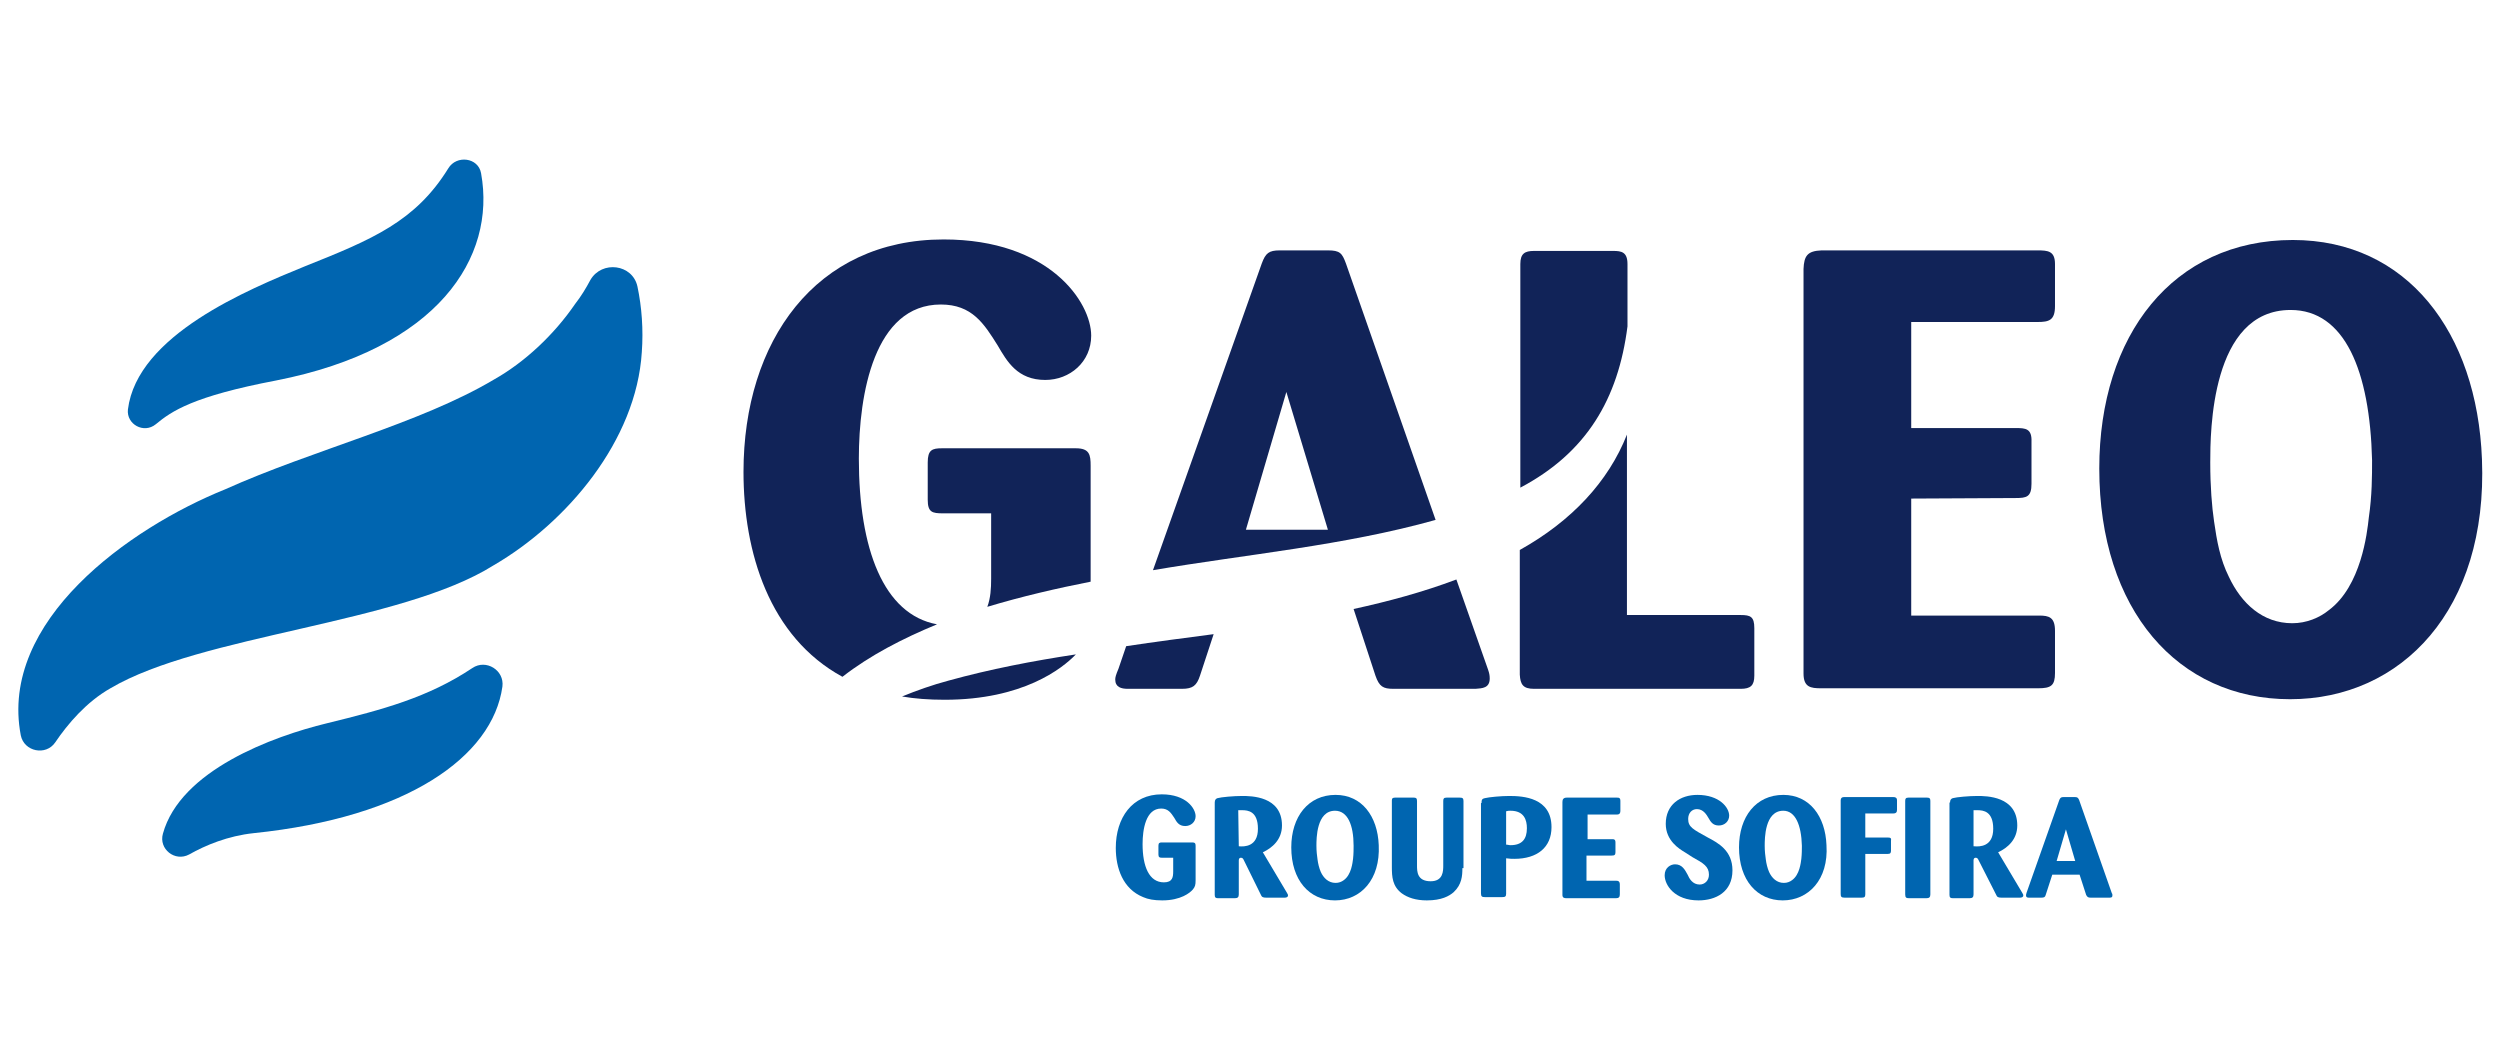
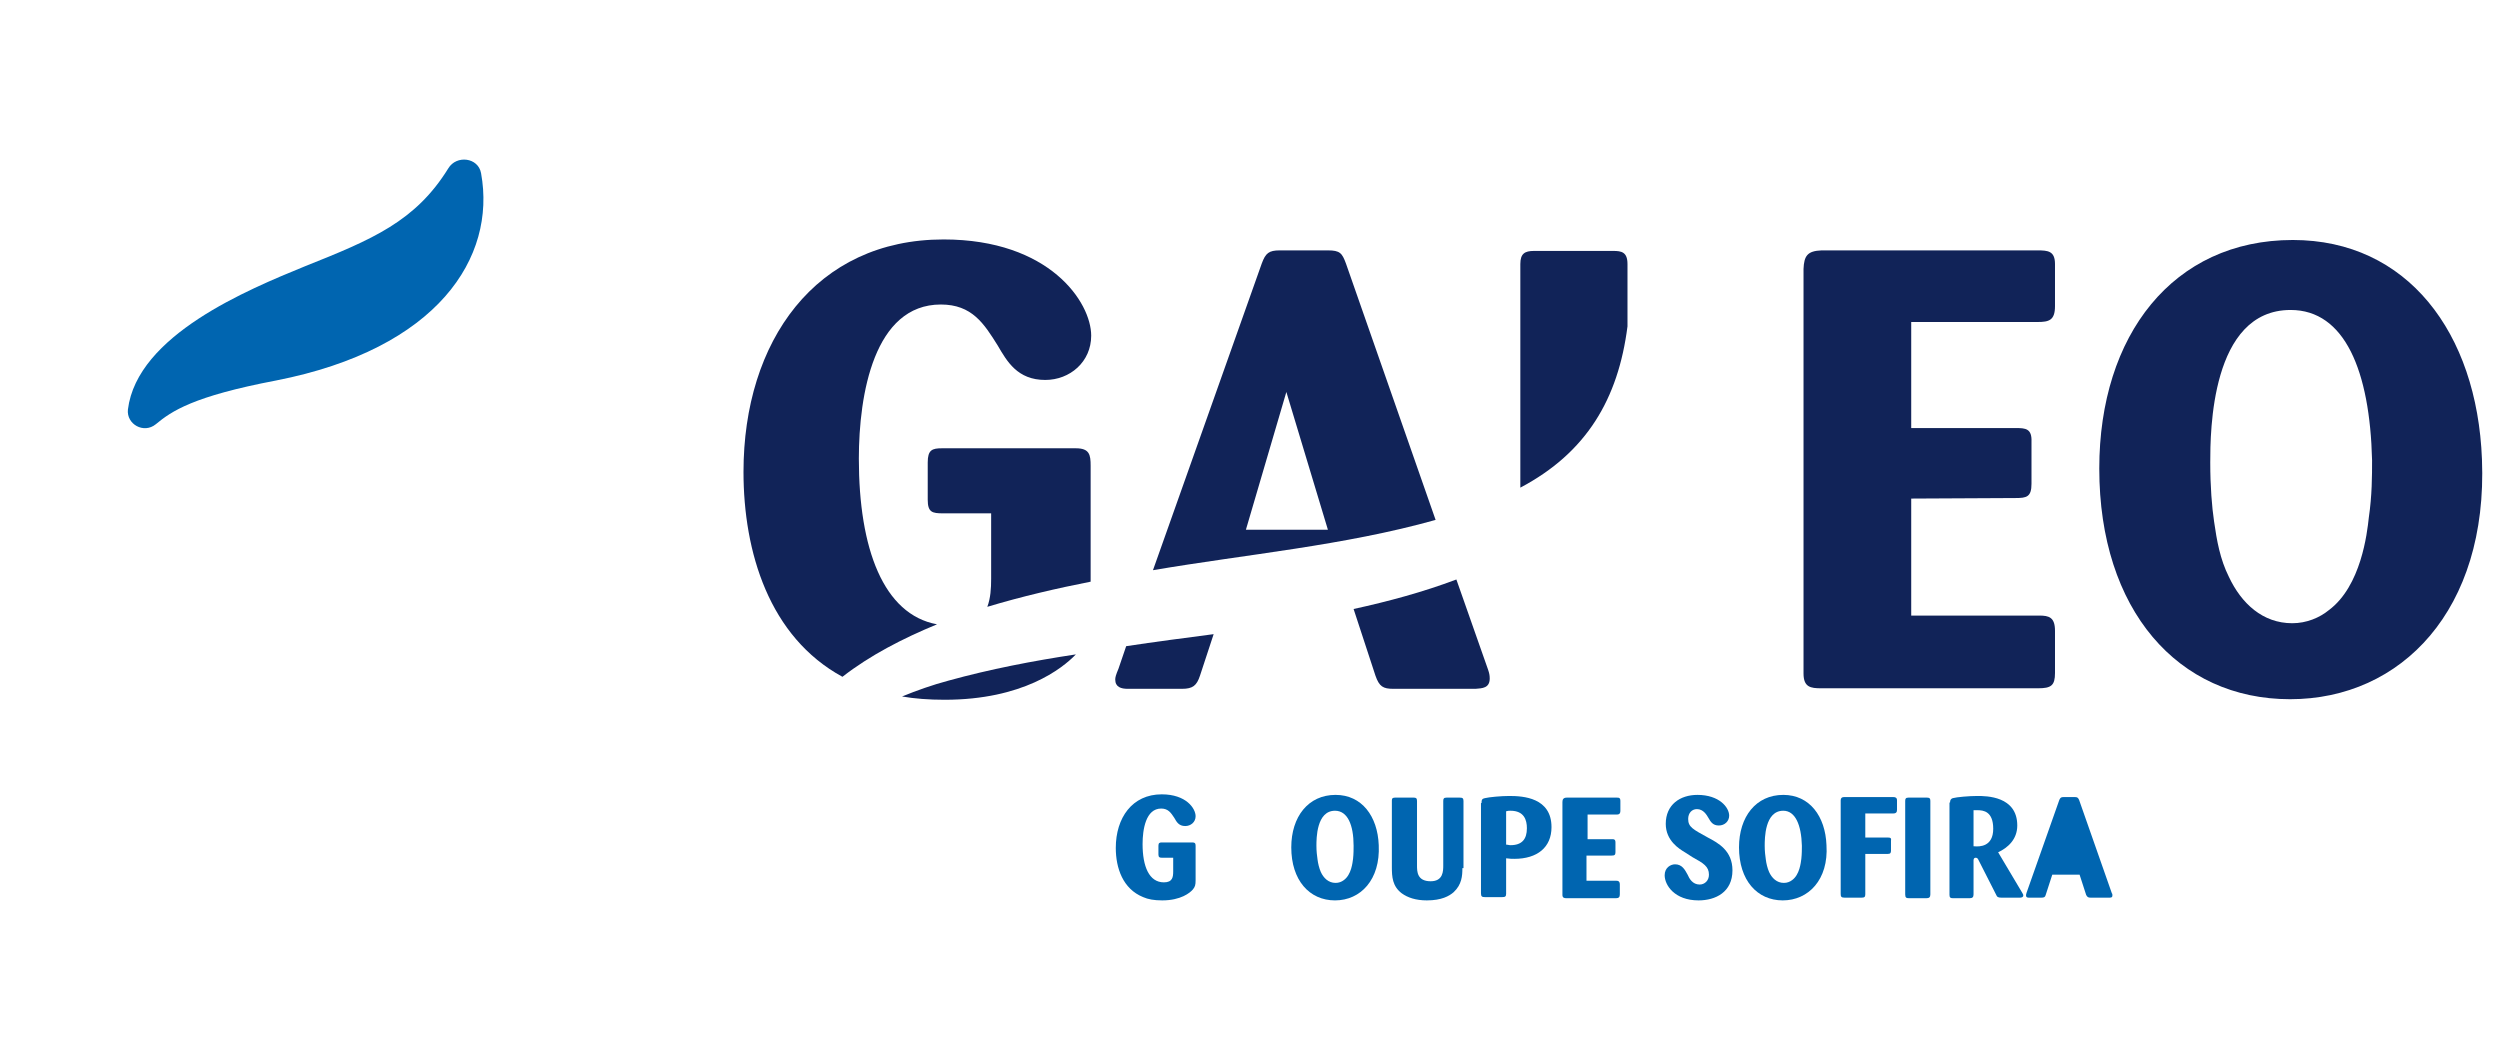
<svg xmlns="http://www.w3.org/2000/svg" version="1.1" id="Calque_1" x="0px" y="0px" viewBox="0 0 457.3 193.8" style="enable-background:new 0 0 457.3 193.8;" xml:space="preserve">
  <style type="text/css">
	.st0{fill:#112358;}
	.st1{fill:#0065B0;}
</style>
  <g>
    <g>
      <path class="st0" d="M180.6,111c6.3-1.9,12.8-3.4,18.9-4.6V85.2c0-2-0.2-3.2-2.7-3.2h-24.5c-1.8,0-2.6,0.3-2.6,2.6v6.8    c0,2.3,0.8,2.5,2.8,2.5h8.8v12C181.3,107.6,181.2,109.4,180.6,111z" />
      <path class="st0" d="M173.5,124.5c-3,0.8-5.8,1.8-8.5,2.9c2.3,0.4,4.9,0.6,7.8,0.6c14.3,0,21.5-5.7,24-8.3    C188.9,120.9,181.1,122.4,173.5,124.5z" />
      <path class="st0" d="M154.1,123.8c5-3.9,11-7,17.3-9.6c-9.8-1.8-14.3-13.8-14.3-30.3c0-11.8,2.8-28.2,15-28.2    c5.7,0,7.9,3.5,10.4,7.5c1.7,2.9,3.6,6.3,8.7,6.3c4.5,0,8.4-3.3,8.4-8.1c0-6.1-7.6-17.6-27-17.6c-23.4,0-36.6,18.6-36.6,42.5    C136,101,140.7,116.5,154.1,123.8z" />
    </g>
    <g>
      <path class="st0" d="M262.6,95.1l-16.4-46.9c-0.7-1.9-1.1-2.4-3.3-2.4h-8.8c-2,0-2.6,0.5-3.3,2.4l-19.9,56.1    C227.9,101.4,245.9,99.8,262.6,95.1z M235.3,71.7l7.6,25.2h-15L235.3,71.7z" />
      <path class="st0" d="M266.4,106c-6.1,2.3-12.4,4-18.8,5.4l4,12.2c0.7,2,1.4,2.4,3.3,2.4h15c1.2-0.1,2.6-0.1,2.6-1.9    c0-0.6-0.1-1-0.3-1.6L266.4,106z" />
      <path class="st0" d="M206,118.2l-1.4,4.1c-0.5,1.2-0.6,1.6-0.6,2c0,1.4,1.1,1.7,2.3,1.7h9.9c2,0,2.7-0.6,3.3-2.4l2.5-7.6    C216.6,116.7,211.3,117.4,206,118.2z" />
    </g>
    <g>
      <path class="st0" d="M297.7,59.7V48.3c0-2.2-1.1-2.4-2.6-2.4h-14.5c-1.7,0-2.5,0.5-2.5,2.4v40.9C290.2,82.8,296,73,297.7,59.7z" />
-       <path class="st0" d="M318.4,112.5h-20.8v-33c-3.4,8.6-10.1,15.8-19.6,21.1v22.8c0.1,1.8,0.6,2.6,2.6,2.6h37.8    c1.8,0,2.5-0.6,2.5-2.4v-8.7C320.9,112.8,320.2,112.5,318.4,112.5z" />
    </g>
    <path class="st0" d="M349.6,91.2v21.4H373c1.8,0,2.9,0.3,2.9,2.8v7.7c0,2.3-0.7,2.8-3.1,2.8h-39.7c-1.9,0-3.2-0.2-3.2-2.7v-74   c0.1-2.4,0.7-3.3,3.3-3.4h39.5c1.9,0,3.2,0.1,3.2,2.5V56c0,2.6-1.1,2.9-3.2,2.9h-23.1v19.4h19.2c1.7,0,2.9,0.1,2.8,2.5v7.7   c0,2.4-0.9,2.6-2.9,2.6L349.6,91.2L349.6,91.2z" />
    <path class="st0" d="M418.9,127.9c-20.5,0-34.9-16.3-34.9-42.2c0-24.4,13.5-41.8,35.4-41.8c20.9,0,33.7,16.9,34.6,40.1   C455.1,111.5,439.3,127.9,418.9,127.9z M419,56.7c-14.6,0-14.7,22.3-14.7,27.9c0,4.4,0.3,8.1,0.7,10.8c0.5,3.5,1.1,6.9,2.7,10.1   c2.3,4.9,6.2,8.5,11.6,8.5c2.6,0,5-1,6.7-2.4c5.9-4.4,7-14.1,7.3-16.9c0.6-4.1,0.6-7.7,0.6-10.5C433.5,67.8,428.9,56.7,419,56.7z" />
    <path class="st1" d="M28.5,77.6c-2.2,1.8-5.4,0-5.1-2.7C25.1,61.3,45.3,53,55.8,48.7C68.1,43.8,76,40.5,82,30.8   c1.5-2.5,5.5-2,6,0.9c2.8,15.4-7.9,32.1-37.5,37.9C35.3,72.5,31.4,75.2,28.5,77.6z" />
-     <path class="st1" d="M10.1,135.8c-1.7,2.5-5.7,1.7-6.3-1.3c-4-20.9,19.8-37.9,37.4-45c16-7.2,35.6-12,49.2-20.1   c5.5-3.1,10.9-8.1,14.8-13.8c1.1-1.4,2-2.9,2.8-4.4c2.1-3.6,7.7-2.9,8.6,1.2c0.8,3.8,1.1,7.9,0.8,12c-1,16.2-13.7,31.2-27.1,39   c-17,10.7-53.5,12.7-70.1,22.5C15.8,128.4,12.4,132.4,10.1,135.8z" />
-     <path class="st1" d="M34.6,156.3c-2.6,1.4-5.6-1-4.8-3.8c3.2-11.6,20.1-17.8,30-20.2c10.2-2.5,18.5-4.7,26.6-10.1   c2.5-1.7,5.9,0.4,5.5,3.4c-1.8,12.8-17.4,23.9-45.5,26.8C41.7,152.9,37.6,154.6,34.6,156.3z" />
    <g>
      <path class="st1" d="M214.6,156.9h-2c-0.5,0-0.7-0.1-0.7-0.6v-1.6c0-0.5,0.2-0.6,0.6-0.6h5.6c0.6,0,0.6,0.3,0.6,0.7v6.2    c0,0.9-0.1,1.2-0.5,1.7c-0.5,0.6-2.2,2-5.6,2c-1.5,0-2.6-0.2-3.5-0.6c-3.7-1.5-5-5.3-5-9c0-5.5,3-9.8,8.4-9.8c4.5,0,6.2,2.6,6.2,4    c0,1.1-0.9,1.8-1.9,1.8c-1.2,0-1.6-0.8-2-1.5c-0.6-0.9-1.1-1.7-2.4-1.7c-2.8,0-3.4,3.8-3.4,6.5c0,4.1,1.2,7,3.9,7    c1.6,0,1.7-1,1.7-2L214.6,156.9L214.6,156.9z" />
-       <path class="st1" d="M222.2,146.8c0-0.5,0.2-0.7,0.5-0.8c0.7-0.2,3-0.4,4.5-0.4c1.6,0,7.3,0,7.3,5.4c0,2.6-1.8,4.1-3.5,4.9    l4.4,7.4c0.2,0.3,0.2,0.4,0.2,0.5c0,0.3-0.3,0.4-0.6,0.4h-3.4c-0.6,0-0.8-0.1-1-0.6l-3.1-6.3c-0.1-0.2-0.2-0.4-0.5-0.4    c-0.4,0-0.4,0.4-0.4,0.5v6.2c0,0.5-0.2,0.7-0.7,0.7h-3.1c-0.4,0-0.6-0.1-0.6-0.6V146.8z M226.6,154.8c1,0.1,3.5,0.1,3.5-3.2    c0-3.2-1.8-3.4-2.9-3.4c-0.1,0-0.3,0-0.7,0L226.6,154.8L226.6,154.8z" />
      <path class="st1" d="M244.2,164.7c-4.7,0-8-3.7-8-9.7c0-5.6,3.1-9.6,8.1-9.6c4.8,0,7.7,3.9,7.9,9.2    C252.5,160.9,248.9,164.7,244.2,164.7z M244.2,148.3c-3.4,0-3.4,5.1-3.4,6.4c0,1,0.1,1.8,0.2,2.5c0.1,0.8,0.3,1.6,0.6,2.3    c0.5,1.1,1.4,2,2.7,2c0.6,0,1.1-0.2,1.5-0.5c1.4-1,1.6-3.2,1.7-3.9c0.1-0.9,0.1-1.8,0.1-2.4C247.6,150.9,246.5,148.3,244.2,148.3z    " />
      <path class="st1" d="M267.5,158.8c0,1.4-0.1,3-1.6,4.4c-0.8,0.7-2.2,1.5-4.9,1.5c-2,0-3.5-0.5-4.6-1.3c-1.7-1.3-1.8-3-1.8-4.8    v-12.2c0-0.4,0.2-0.5,0.6-0.5h3.4c0.4,0,0.6,0.1,0.6,0.6v11.8c0,1.1,0,2.9,2.5,2.9c2.3,0,2.3-1.9,2.3-2.9v-11.8    c0-0.4,0.1-0.6,0.6-0.6h2.4c0.5,0,0.7,0.1,0.7,0.6v12.3H267.5z" />
      <path class="st1" d="M271,146.9c0-0.6,0.1-0.8,0.6-0.9c0.8-0.2,3-0.4,4.5-0.4c2.5,0,7.7,0.3,7.7,5.7c0,3.7-2.6,5.8-6.8,5.8    c-0.4,0-0.8,0-1.5-0.1v6.5c0,0.5-0.2,0.6-0.7,0.6h-3.2c-0.5,0-0.7-0.1-0.7-0.7v-16.5H271z M275.5,154.5c0.3,0,0.5,0.1,0.8,0.1    c2.1,0,3-1.1,3-3.1c0-1.5-0.5-3.2-3-3.2c-0.3,0-0.5,0-0.8,0.1V154.5z" />
      <path class="st1" d="M290.2,156.2v4.9h5.4c0.4,0,0.7,0.1,0.7,0.7v1.8c0,0.5-0.2,0.7-0.7,0.7h-9.1c-0.4,0-0.7-0.1-0.7-0.6v-17    c0-0.5,0.2-0.8,0.8-0.8h9.1c0.4,0,0.7,0,0.7,0.6v1.8c0,0.6-0.3,0.7-0.7,0.7h-5.3v4.5h4.4c0.4,0,0.7,0,0.7,0.6v1.8    c0,0.5-0.2,0.6-0.7,0.6h-4.6V156.2z" />
      <path class="st1" d="M308.2,155.9c-1-0.6-3.5-2.1-3.5-5.2c0-3.5,2.6-5.3,5.8-5.3c4,0,5.8,2.3,5.8,3.8c0,1-0.8,1.8-1.9,1.8    s-1.5-0.7-1.9-1.4c-0.3-0.5-0.9-1.6-2.1-1.6c-0.9,0-1.6,0.7-1.6,1.8c0,1.5,0.9,1.9,3.6,3.4c1.9,1,4.5,2.4,4.5,6    c0,4-3.1,5.5-6.2,5.5c-4.4,0-6.2-2.8-6.2-4.6c0-1.4,1.1-2,1.9-2c1.3,0,1.8,1,2.3,1.9c0.3,0.7,0.9,1.8,2.2,1.8    c0.9,0,1.7-0.7,1.7-1.8c0-1.5-1-2.1-3-3.2L308.2,155.9z" />
      <path class="st1" d="M326.1,164.7c-4.7,0-8-3.7-8-9.7c0-5.6,3.1-9.6,8.1-9.6c4.8,0,7.7,3.9,7.9,9.2    C334.5,160.9,330.8,164.7,326.1,164.7z M326.2,148.3c-3.4,0-3.4,5.1-3.4,6.4c0,1,0.1,1.8,0.2,2.5c0.1,0.8,0.3,1.6,0.6,2.3    c0.5,1.1,1.4,2,2.7,2c0.6,0,1.1-0.2,1.5-0.5c1.4-1,1.6-3.2,1.7-3.9c0.1-0.9,0.1-1.8,0.1-2.4C329.5,150.9,328.4,148.3,326.2,148.3z    " />
      <path class="st1" d="M341.2,156.2v7.4c0,0.5-0.2,0.6-0.7,0.6h-3.1c-0.6,0-0.7-0.2-0.7-0.7v-17.1c0-0.4,0.2-0.6,0.6-0.6h9    c0.4,0,0.7,0.1,0.7,0.6v1.7c0,0.4-0.1,0.7-0.7,0.7h-5.1v4.4h4.1c0.5,0,0.7,0.1,0.6,0.6v1.8c0,0.4-0.1,0.6-0.6,0.6H341.2z" />
      <path class="st1" d="M353.1,163.6c0,0.5-0.2,0.7-0.7,0.7h-3.2c-0.5,0-0.7-0.1-0.7-0.7v-17.1c0-0.4,0.1-0.6,0.6-0.6h3.4    c0.5,0,0.6,0.2,0.6,0.6L353.1,163.6L353.1,163.6z" />
      <path class="st1" d="M356.7,146.8c0-0.5,0.2-0.7,0.5-0.8c0.7-0.2,3-0.4,4.5-0.4c1.6,0,7.3,0,7.3,5.4c0,2.6-1.8,4.1-3.5,4.9    l4.4,7.4c0.2,0.3,0.2,0.4,0.2,0.5c0,0.3-0.3,0.4-0.6,0.4h-3.4c-0.6,0-0.8-0.1-1-0.6l-3.2-6.3c-0.1-0.2-0.2-0.4-0.5-0.4    c-0.4,0-0.4,0.4-0.4,0.5v6.2c0,0.5-0.2,0.7-0.7,0.7h-3.1c-0.4,0-0.6-0.1-0.6-0.6v-16.9H356.7z M361.1,154.8c1,0.1,3.5,0.1,3.5-3.2    c0-3.2-1.8-3.4-2.9-3.4c-0.1,0-0.3,0-0.7,0v6.6H361.1z" />
-       <path class="st1" d="M380.4,160h-5l-1.2,3.7c-0.1,0.4-0.3,0.5-0.8,0.5h-2.3c-0.3,0-0.5-0.1-0.5-0.4c0-0.1,0-0.2,0.1-0.5l6-17    c0.2-0.4,0.3-0.5,0.8-0.5h2c0.5,0,0.6,0.1,0.8,0.5l6,17.1c0.1,0.1,0.1,0.2,0.1,0.4c0,0.4-0.3,0.4-0.6,0.4h-3.4    c-0.4,0-0.6-0.1-0.8-0.5L380.4,160z M379.6,157.5l-1.7-5.8l-1.7,5.8H379.6z" />
+       <path class="st1" d="M380.4,160h-5l-1.2,3.7c-0.1,0.4-0.3,0.5-0.8,0.5h-2.3c-0.3,0-0.5-0.1-0.5-0.4c0-0.1,0-0.2,0.1-0.5l6-17    c0.2-0.4,0.3-0.5,0.8-0.5h2c0.5,0,0.6,0.1,0.8,0.5l6,17.1c0.1,0.1,0.1,0.2,0.1,0.4c0,0.4-0.3,0.4-0.6,0.4h-3.4    c-0.4,0-0.6-0.1-0.8-0.5L380.4,160z M379.6,157.5l-1.7-5.8H379.6z" />
    </g>
  </g>
</svg>